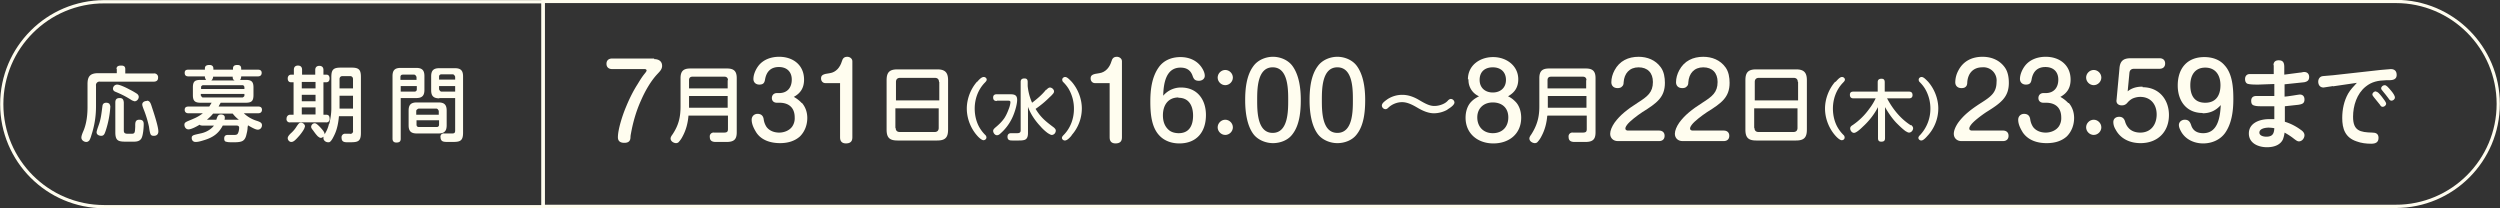
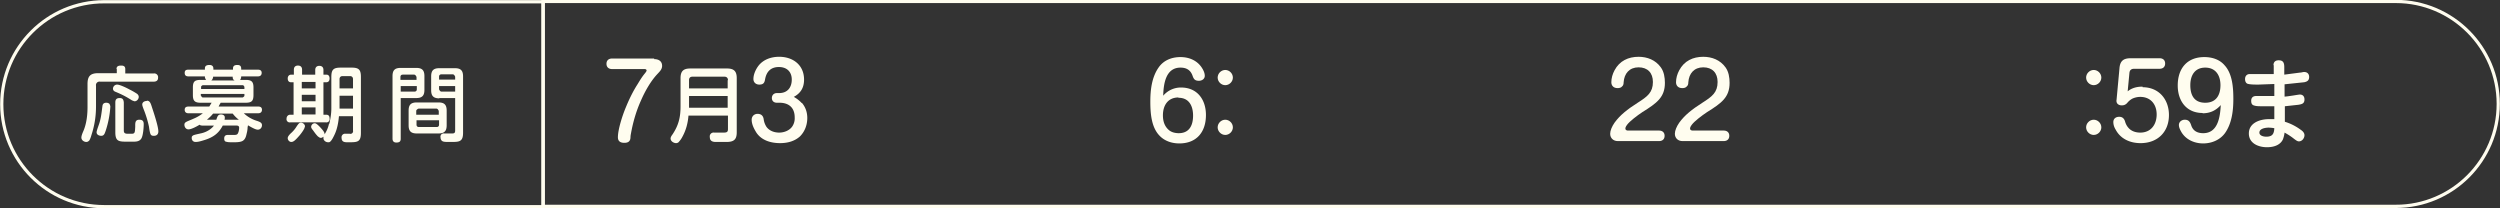
<svg xmlns="http://www.w3.org/2000/svg" xmlns:xlink="http://www.w3.org/1999/xlink" viewBox="0 0 85.41 7.11">
  <rect x="0" y="0" width="85.41" height="7.11" fill="#333333" stroke="none" />
  <g stroke-width=".11" fill="none" stroke="#fffdef" stroke-miterlimit="10">
    <path d="M3.56.06h15v7h-15c-1.93 0-3.5-1.57-3.5-3.5h0c0-1.93 1.57-3.5 3.5-3.5z" />
    <path d="M81.85 7.05h-63.3v-7h63.3c1.93 0 3.5 1.57 3.5 3.5h0c0 1.93-1.57 3.5-3.5 3.5z" />
  </g>
  <g fill="#fffdef">
    <path d="M3.98 2.36c0-.1.07-.12.16-.12s.14.03.14.12v.15h.97a.13.13 0 0 1 .15.15c0 .09-.06.13-.15.13H3.42a.12.12 0 0 0-.14.14v.7c0 .31-.04.6-.13.9-.03.09-.05.19-.1.27-.03.03-.06.05-.1.05-.08 0-.17-.06-.17-.15 0-.07.05-.18.08-.25.1-.25.13-.53.13-.79v-.79c0-.27.1-.37.37-.37h.63v-.15zm-.24 1.19s.03.06.03.09a3.3 3.3 0 0 1-.16.83c-.03.08-.05.17-.15.17-.08 0-.16-.04-.16-.12 0-.05.05-.18.07-.24.08-.21.1-.44.13-.66.01-.08.06-.11.13-.11.04 0 .08.01.11.04zm.85-.09l-.08-.03c-.2-.13-.36-.21-.58-.3-.04-.02-.07-.05-.07-.1 0-.08.07-.14.14-.14.1 0 .34.12.43.17a2.2 2.2 0 0 1 .26.15c.03.03.05.06.05.1 0 .07-.06.15-.14.15zm-.36 1c0 .1.06.11.15.11h.11c.12 0 .12-.04.13-.24 0-.12-.01-.24.14-.24.11 0 .15.05.15.15 0 .12-.02.39-.08.49s-.17.11-.27.11h-.24c-.27 0-.38-.02-.38-.32V3.5c0-.11.05-.15.15-.15s.13.05.14.15v.95zm.79-1.02c.1 0 .13.09.17.22.06.18.22.66.22.83 0 .1-.06.15-.15.15-.03 0-.07 0-.1-.03-.04-.04-.06-.21-.07-.28a3.68 3.68 0 0 0-.16-.54c-.04-.1-.07-.18-.07-.22 0-.08.08-.12.15-.12zm3.44.88a.91.91 0 0 1-.03.23c-.02.09-.04.19-.12.25-.06.05-.19.06-.28.06h-.11c-.08 0-.13 0-.2-.02-.05-.01-.06-.06-.06-.11 0-.08.04-.12.12-.12h.21c.05 0 .12 0 .14-.06.03-.05.04-.14.04-.19s-.04-.07-.08-.07h-.48c-.14.27-.33.4-.61.49-.1.03-.21.07-.32.07-.08 0-.13-.06-.13-.13 0-.03 0-.06.03-.08.03-.03.09-.04.31-.09.17-.04.33-.14.42-.26h-.4s-.07 0-.09-.03c-.08.05-.28.16-.38.16-.09 0-.14-.08-.14-.16 0-.03.01-.06.04-.08.03-.03.2-.09.26-.12a1.35 1.35 0 0 0 .33-.19h-.49c-.08 0-.13-.04-.13-.12s.05-.11.13-.11h.71l.08-.13h-.37c-.2 0-.27-.06-.27-.26v-.26c0-.2.06-.26.26-.26h.19S7 2.67 7 2.63v-.02h-.56c-.08 0-.13-.03-.13-.12s.05-.11.13-.11H7v-.04c0-.1.07-.12.16-.12.08 0 .13.04.13.12v.04h.67v-.04c0-.1.07-.12.15-.12s.13.03.13.12v.04h.57c.08 0 .13.03.13.11s-.05.12-.13.12h-.57v.02s-.01.08-.04.1h.2c.2 0 .26.07.26.26v.25c0 .21-.06.27-.27.27h-.85s-.05.08-.07.13h1.35c.08 0 .13.03.13.11s-.05.12-.13.12h-.49a1.13 1.13 0 0 0 .45.26c.12.04.17.07.17.15s-.06.15-.14.15c-.05 0-.12-.02-.34-.15v.04zm-.11-1.28v-.07s-.02-.06-.06-.06H6.93s-.06.02-.06.06v.07h1.49zm-1.48.23s.02.06.06.06h1.36s.06-.03.06-.06v-.06H6.86v.06zm1.07.61h-.66c-.06.08-.13.14-.21.21h.32c.04-.12.06-.18.16-.18.06 0 .13.03.13.1 0 .03 0 .05-.01.08h.49c-.08-.06-.15-.13-.21-.21zm-.66-1.26v.02s-.02.1-.07.11h.81c-.05-.02-.07-.06-.07-.11v-.02h-.67zm3.49-.07v-.16c0-.09.05-.14.14-.14s.14.05.14.14v.16h.1c.08 0 .11.06.11.13s-.03.13-.11.13h-.1v1.11h.1c.08 0 .11.05.11.13a.11.11 0 0 1-.13.13H9.92a.11.11 0 0 1-.13-.13c0-.07.05-.13.12-.13h.12V2.81h-.09c-.08 0-.11-.06-.11-.13s.04-.13.12-.13h.09v-.17c0-.09.05-.14.14-.14s.14.05.14.14v.17h.47zm-.36 1.79c0 .06-.12.22-.17.28-.15.17-.21.23-.29.23-.06 0-.12-.06-.12-.13 0-.05.04-.1.1-.16.08-.07.15-.15.21-.25.05-.07.08-.12.14-.12.07 0 .14.06.14.13zm-.1-1.54v.22h.47V2.8h-.47zm0 .44v.22h.47v-.22h-.47zm0 .43v.24h.47v-.24h-.47zm.94.56c.04-.17.07-.35.07-.53V2.63c0-.25.07-.32.32-.32h.37c.25 0 .32.07.32.32v1.91c0 .29-.1.32-.36.32h-.12c-.12 0-.18-.04-.18-.15a.12.12 0 0 1 .14-.14h.14a.09.09 0 0 0 .11-.11v-.49h-.48c-.02.22-.06.45-.16.65-.03.06-.08.17-.14.22-.02.02-.04.02-.07.02-.08 0-.16-.06-.16-.14v-.05c-.03.02-.05.04-.09.04s-.07-.03-.1-.05c-.06-.06-.11-.13-.16-.2-.03-.04-.07-.08-.07-.13a.13.13 0 0 1 .12-.12c.04 0 .09.03.21.16.08.09.13.15.13.22.08-.14.11-.2.15-.36zm.81-1.21V2.7c0-.06-.04-.1-.1-.1h-.26c-.06 0-.1.04-.1.1v.32h.46zm-.46.25v.44h.46v-.44h-.46zm2.09 1.47c0 .1-.05.13-.15.13-.09 0-.13-.05-.13-.13V2.6c0-.2.08-.28.28-.28h.53c.2 0 .28.08.28.28v.47c0 .2-.08.28-.28.28h-.53v1.39zm.54-2.11s-.03-.08-.08-.08h-.39c-.05 0-.08.03-.08.08v.1h.55v-.1zm-.54.5h.47c.05 0 .08-.03.08-.08v-.11h-.55v.19zm1.57 1.15c0 .2-.08.28-.28.28h-.74c-.2 0-.28-.08-.28-.28v-.5c0-.2.08-.28.28-.28h.74c.2 0 .28.08.28.28v.5zm-.27-.36v-.13s-.03-.08-.08-.08h-.61s-.08.03-.08.08v.13h.77zm-.76.34c0 .05.03.08.08.08h.61c.05 0 .08-.03.08-.08v-.15h-.77v.15zm.78-.9c-.2 0-.28-.08-.28-.28v-.47c0-.2.08-.28.28-.28h.53c.2 0 .28.08.28.28v1.93c0 .3-.13.31-.39.31h-.09c-.08 0-.17 0-.21-.02-.06-.02-.08-.09-.08-.14a.11.11 0 0 1 .13-.13h.26c.07 0 .11-.01.11-.1V3.35h-.54zm.54-.64v-.1s-.03-.08-.08-.08h-.39c-.05 0-.08.03-.08.08v.1h.55zm-.55.22v.11s.03.08.08.08h.47v-.19H15zm7.35-.92c.15 0 .27.07.27.23 0 .13-.1.21-.18.3-.22.24-.41.58-.54.88-.16.35-.27.73-.34 1.11-.01.05-.02.11-.02.14 0 .11-.04.2-.21.2-.13 0-.22-.05-.22-.19 0-.27.16-.76.27-1.02.11-.27.24-.54.4-.79.08-.13.15-.25.25-.37.04-.05.06-.08.06-.1 0-.04-.04-.05-.07-.05h-1.11c-.11 0-.19-.06-.19-.18s.08-.18.19-.18h1.44zm1.17 1.94c-.02.24-.08.48-.2.7a.8.8 0 0 1-.15.21c-.02.01-.05.02-.07.02-.08 0-.19-.06-.19-.16 0-.04.03-.09.06-.13.21-.31.28-.59.28-.96v-.97c0-.24.1-.33.33-.33h1.26c.24 0 .33.1.33.33v1.85c0 .26-.11.33-.36.33h-.35c-.13 0-.21-.04-.21-.17a.13.13 0 0 1 .15-.15h.32c.11 0 .15-.02.15-.12v-.46h-1.35zm1.35-1.22c0-.07-.04-.12-.12-.12h-1.09c-.08 0-.12.04-.12.12v.28h1.32v-.28zm-1.33.94h1.32v-.4h-1.32v.4zm3.86-.16c.12.14.18.32.18.51 0 .23-.08.46-.25.63-.19.17-.43.23-.68.23-.31 0-.63-.09-.81-.36-.08-.13-.16-.28-.16-.44 0-.12.09-.2.2-.2.12 0 .19.06.21.18a.63.63 0 0 0 .1.27c.1.13.26.19.43.19.18 0 .37-.08.46-.23a.5.5 0 0 0 .07-.29c0-.33-.2-.5-.52-.5h-.09c-.1 0-.17-.06-.17-.16s.07-.17.17-.17h.08c.28 0 .43-.19.43-.46s-.17-.43-.44-.43-.42.15-.47.41c-.02.13-.06.19-.2.19-.11 0-.2-.07-.2-.19 0-.16.08-.33.17-.45.17-.22.44-.31.71-.31.47 0 .85.28.85.78 0 .27-.11.46-.35.59a1.09 1.09 0 0 1 .27.21z" />
    <use xlink:href="#B" />
-     <path d="M32.39 4.43c0 .27-.1.37-.37.37h-1.36c-.27 0-.37-.1-.37-.37V2.74c0-.27.1-.37.37-.37h1.36c.26 0 .37.1.37.37v1.69zm-.31-1.63c0-.09-.05-.14-.14-.14h-1.19c-.09 0-.14.05-.14.14v.63h1.48V2.8zM30.6 4.37c0 .09.05.14.14.14h1.19c.09 0 .14-.05.14-.14V3.7h-1.48v.67zm2.78-1.57c.07-.08.15-.17.23-.17.05 0 .1.04.1.09 0 .04-.04.08-.07.11-.23.24-.34.56-.34.88 0 .24.06.49.19.69a1.24 1.24 0 0 0 .18.22c.02.02.03.05.03.08 0 .05-.05.09-.1.09-.06 0-.16-.09-.22-.16-.22-.25-.35-.59-.35-.92s.13-.67.35-.92zm.67.65c-.08 0-.12-.04-.12-.12s.05-.11.12-.11h.45c.15 0 .25.02.25.19 0 .18-.1.49-.19.66a1.62 1.62 0 0 1-.38.49c-.03.03-.07.06-.12.06-.07 0-.13-.08-.13-.15 0-.04.03-.07.06-.1.12-.1.23-.2.32-.33.06-.09.11-.2.15-.31.03-.07.06-.18.06-.24 0-.04-.03-.05-.07-.05h-.39zm1.7-.38s.06-.08.12-.08c.07 0 .14.07.14.13 0 .03-.01.06-.05.1-.04.05-.09.09-.12.12-.14.14-.3.27-.46.38.18.3.35.43.63.64.03.03.06.06.06.1 0 .08-.06.15-.14.15-.03 0-.08-.03-.13-.06-.1-.07-.21-.18-.25-.23-.18-.19-.34-.42-.43-.67v.9c0 .09-.02.2-.12.23-.07.02-.13.02-.23.02h-.17c-.09 0-.18 0-.18-.13 0-.08.05-.12.12-.12h.21c.07 0 .12-.02.12-.09V2.8c0-.09.05-.12.13-.12s.11.04.11.12v.14c.02.2.07.39.15.57.17-.13.35-.28.48-.45zm.86 1.56c-.06.07-.15.17-.23.17-.05 0-.1-.04-.1-.09 0-.04.04-.08.07-.11.23-.24.34-.56.34-.88a1.34 1.34 0 0 0-.19-.7 1.24 1.24 0 0 0-.18-.22c-.02-.02-.03-.05-.03-.08 0-.05.05-.09.1-.09.07 0 .15.09.22.16.22.25.35.59.35.92a1.38 1.38 0 0 1-.35.91z" />
    <use xlink:href="#B" x="9.21" />
    <path d="M40.35 2.99c.56 0 .85.42.85.94 0 .57-.31.97-.91.97-.25 0-.51-.08-.69-.28-.27-.29-.3-.77-.3-1.15 0-.4.05-.83.28-1.16.17-.25.45-.36.75-.36s.58.12.74.38c.05.08.09.17.09.26 0 .11-.1.17-.2.17-.14 0-.18-.06-.22-.18-.07-.19-.21-.27-.41-.27-.51 0-.58.57-.59.96a.79.79 0 0 1 .63-.28zm-.09.34c-.36 0-.53.27-.53.61 0 .19.05.37.2.5.09.08.22.11.34.11.37 0 .49-.28.49-.6s-.13-.61-.5-.61z" />
    <use xlink:href="#C" />
-     <path d="M44.16 2.26c.23.32.28.78.28 1.16s-.04.85-.28 1.16c-.15.21-.42.31-.67.31s-.52-.11-.67-.31c-.23-.31-.28-.79-.28-1.16s.04-.84.28-1.16c.15-.21.42-.32.67-.32s.52.11.67.32zm-1.21 1.16c0 .37 0 1.12.53 1.12s.53-.75.53-1.12 0-1.12-.53-1.12-.53.75-.53 1.12zm3.41-1.16c.23.32.28.78.28 1.16s-.04.85-.28 1.16c-.15.21-.42.31-.67.31s-.52-.11-.67-.31c-.23-.31-.28-.79-.28-1.16s.04-.84.28-1.16c.15-.21.42-.32.67-.32s.52.11.67.32zm-1.2 1.16c0 .37 0 1.12.53 1.12s.53-.75.53-1.12 0-1.12-.53-1.12-.53.75-.53 1.12zm4.3.32c-.13.08-.31.13-.47.13-.19 0-.37-.08-.53-.17-.17-.1-.36-.21-.56-.21-.17 0-.34.07-.46.18-.03.03-.06.06-.11.06a.13.13 0 0 1-.12-.12c0-.08.08-.14.19-.22a.92.92 0 0 1 .51-.15c.2 0 .39.07.56.17.22.13.37.21.53.21a.73.73 0 0 0 .33-.08c.06-.03.11-.07.15-.12.03-.02.05-.04.09-.04a.13.13 0 0 1 .12.12c0 .06-.07.14-.24.24zm.69-1.03c0-.48.41-.76.86-.76s.86.29.86.76c0 .27-.12.45-.35.58.09.04.17.1.24.17.15.14.21.36.21.56 0 .56-.42.88-.95.88s-.95-.33-.95-.88c0-.2.06-.42.21-.56.07-.07.15-.12.25-.17a.6.6 0 0 1-.36-.58zm.32 1.3c0 .32.21.54.53.54s.53-.21.53-.54-.22-.51-.53-.51-.53.2-.53.51zm.08-1.28c0 .27.19.43.45.43s.45-.16.45-.43-.18-.43-.45-.43-.45.15-.45.43zm2.31 1.23c-.02.24-.08.48-.2.7a.8.8 0 0 1-.15.21c-.02.01-.05.02-.07.02-.08 0-.19-.06-.19-.16 0-.04.03-.09.06-.13.2-.31.28-.59.28-.96v-.97c0-.24.1-.33.33-.33h1.26c.24 0 .33.1.33.33v1.85c0 .26-.11.33-.36.33h-.35c-.13 0-.21-.04-.21-.17a.13.13 0 0 1 .15-.15h.32c.11 0 .15-.02.15-.12v-.46h-1.34zm1.34-1.22c0-.07-.04-.12-.12-.12h-1.09c-.08 0-.12.04-.12.12v.28h1.32v-.28zm-1.32.94h1.32v-.4h-1.32v.4z" />
    <use xlink:href="#D" />
    <use xlink:href="#D" x="2.21" />
-     <path d="M61.73 4.43c0 .27-.1.37-.37.37H60c-.27 0-.37-.1-.37-.37V2.74c0-.27.1-.37.37-.37h1.36c.26 0 .37.1.37.37v1.69zm-.31-1.63c0-.09-.05-.14-.14-.14h-1.19c-.09 0-.14.05-.14.14v.63h1.48V2.8zm-1.48 1.57c0 .09.05.14.14.14h1.19c.09 0 .14-.05.14-.14V3.7h-1.48v.67zm2.77-1.57c.07-.08.15-.17.22-.17.05 0 .1.04.1.09 0 .04-.04.08-.07.11-.23.24-.34.56-.34.88 0 .24.06.49.19.69a1.24 1.24 0 0 0 .18.22c.02.02.03.05.03.08 0 .05-.04.09-.1.09s-.16-.09-.22-.16c-.22-.25-.35-.59-.35-.92s.13-.67.35-.92zm2.58 1.47s.07.05.07.11c0 .07-.06.15-.14.15-.04 0-.08-.03-.12-.05-.12-.09-.22-.19-.32-.29-.15-.16-.27-.34-.38-.53v1.06c0 .09-.04.12-.13.12-.08 0-.11-.04-.11-.12V3.66c-.13.25-.31.48-.52.67-.1.1-.23.21-.3.21s-.13-.08-.13-.15c0-.06.04-.09.09-.12a2.25 2.25 0 0 0 .56-.55 1.93 1.93 0 0 0 .22-.36h-.76c-.08 0-.12-.04-.12-.12s.04-.11.12-.11h.83v-.32c0-.09.05-.12.13-.12s.11.04.11.12v.32h.83c.08 0 .12.04.12.12s-.05.11-.12.11h-.75c.19.36.46.7.81.92zm.57.36c-.06.07-.15.17-.22.17-.05 0-.1-.04-.1-.09 0-.04.04-.08.07-.11a1.31 1.31 0 0 0 .34-.88 1.34 1.34 0 0 0-.19-.7 1.24 1.24 0 0 0-.18-.22c-.02-.02-.03-.05-.03-.08 0-.05.05-.09.1-.09.07 0 .15.09.22.16.22.25.35.59.35.92a1.38 1.38 0 0 1-.35.91zm1.15.19c-.15 0-.26-.1-.26-.25 0-.11.06-.25.15-.38.19-.26.43-.45.79-.68.33-.21.52-.35.52-.71a.45.45 0 0 0-.49-.5c-.31 0-.49.21-.51.51 0 .05-.01.11-.04.14-.04.05-.1.06-.16.06-.13 0-.21-.08-.21-.2a.87.87 0 0 1 .11-.41c.17-.32.47-.46.82-.46.3 0 .58.11.76.36.11.15.14.35.14.53 0 .49-.27.69-.77 1-.18.12-.43.31-.52.43-.06.08-.06.11-.06.14 0 .04.05.06.08.06h1.07c.11 0 .19.06.19.18s-.08.18-.19.18H67zm3.67-1.3c.12.14.18.32.18.51 0 .23-.08.46-.25.63-.19.17-.43.23-.69.23-.31 0-.62-.09-.81-.36-.08-.13-.16-.28-.16-.44 0-.12.09-.2.2-.2.12 0 .19.06.21.18a.63.63 0 0 0 .1.27c.1.13.26.19.43.19.18 0 .37-.08.46-.23a.5.5 0 0 0 .07-.29c0-.33-.2-.5-.52-.5h-.09c-.1 0-.17-.06-.17-.16s.07-.17.17-.17h.08c.28 0 .43-.19.43-.46s-.17-.43-.44-.43-.42.15-.47.41c-.02.13-.06.19-.2.19-.11 0-.2-.07-.2-.19 0-.16.08-.33.17-.45.17-.22.44-.31.71-.31.47 0 .85.28.85.78 0 .27-.11.46-.35.59a1.09 1.09 0 0 1 .27.21z" />
    <use xlink:href="#C" x="29.67" />
    <path d="M73.2 2.98c.56 0 .9.42.9.95 0 .58-.39.96-.97.96-.35 0-.68-.14-.85-.46-.05-.08-.08-.17-.08-.26 0-.12.09-.18.2-.18s.17.06.2.16c.02.07.05.14.11.21.1.12.25.17.41.17.36 0 .56-.27.56-.62s-.21-.6-.56-.6a.66.66 0 0 0-.27.06.58.58 0 0 0-.17.14c-.05.06-.11.09-.19.09-.13 0-.2-.08-.18-.19l.1-1.08c.02-.25.14-.34.38-.34h.99c.11 0 .19.06.19.18s-.08.18-.19.18h-.87c-.09 0-.15.04-.16.14l-.06.63c.15-.12.32-.16.51-.16zm2.05.88c-.56 0-.85-.42-.85-.94 0-.57.31-.97.91-.97.26 0 .52.08.69.28.27.29.3.77.3 1.15 0 .4-.05.83-.28 1.16-.17.24-.46.36-.75.36s-.58-.12-.74-.38c-.04-.07-.09-.16-.09-.25 0-.11.1-.18.2-.18.13 0 .18.07.22.19.06.19.21.27.41.27.51 0 .58-.57.6-.96-.17.19-.37.28-.62.28zm-.42-.95c0 .34.13.6.51.6s.52-.27.52-.6-.16-.6-.52-.6-.51.27-.51.6zm2.84-.67c0-.12.06-.18.18-.18.14 0 .19.07.19.23v.26l.54-.07c.05 0 .09-.02.14-.02.11 0 .17.07.17.17 0 .12-.07.16-.17.18l-.67.07v.42c.1 0 .48-.07.52-.07.11 0 .16.07.16.17 0 .14-.09.16-.21.18l-.46.05v.53c.2.06.39.16.55.28.06.04.12.1.12.18 0 .1-.08.21-.19.21-.05 0-.09-.03-.17-.09-.1-.08-.21-.15-.32-.21a.94.94 0 0 1-.06.24c-.1.2-.33.26-.54.26-.29 0-.62-.13-.62-.47 0-.37.39-.49.69-.49h.18v-.44h-.31-.1c-.09 0-.2 0-.26-.02-.1-.02-.12-.08-.12-.17 0-.1.06-.16.17-.16h.22.3.1v-.41l-.55.02c-.08 0-.25 0-.33-.02-.09-.01-.12-.09-.12-.17 0-.1.06-.17.16-.17h.15.39.28v-.32zm-.16 2.12c-.11 0-.32.03-.32.17 0 .11.15.14.23.14.21 0 .27-.09.28-.29a1.23 1.23 0 0 0-.2-.02z" />
-     <path d="M79.71 2.94l-.33.05c-.12 0-.18-.09-.18-.2 0-.1.06-.18.16-.19l.35-.03 1.62-.18.35-.03c.13 0 .2.07.2.2 0 .2-.21.18-.35.18-.29.01-.5.05-.71.22-.3.24-.43.65-.43 1.03 0 .48.24.53.66.54.12 0 .21.04.21.18 0 .16-.11.2-.25.2-.17 0-.34-.02-.5-.08-.39-.13-.49-.43-.49-.8 0-.29.06-.58.2-.83.08-.14.19-.25.3-.37l-.82.12zm1.46.19c.06 0 .11.06.2.17.06.08.15.19.15.24 0 .06-.06.11-.12.11-.04 0-.07-.03-.09-.07l-.21-.26c-.02-.03-.05-.06-.05-.09 0-.06.06-.11.12-.11zm.3-.22c.06 0 .12.07.22.19.06.07.13.17.13.23s-.06.11-.12.11c-.04 0-.08-.04-.1-.08-.07-.1-.12-.15-.19-.24-.04-.05-.06-.07-.06-.1 0-.06.06-.11.12-.11z" />
  </g>
  <defs>
-     <path id="B" d="M28.2 2.84c-.09 0-.15-.07-.15-.16 0-.11.06-.15.3-.18.21-.03.35-.2.41-.4.03-.1.07-.16.19-.16.08 0 .17.06.17.15V4.7c0 .14-.08.2-.22.2-.13 0-.2-.07-.2-.2V2.84h-.51z" />
    <path id="C" d="M42.12 2.65c0 .14-.12.26-.26.26s-.26-.12-.26-.26.12-.26.26-.26.26.12.26.26zm0 1.7c0 .14-.12.26-.26.26s-.26-.12-.26-.26.12-.26.26-.26.26.12.26.26z" />
    <path id="D" d="M55.27,4.82c-.15,0-.26-.1-.26-.25,0-.11.06-.25.15-.38.19-.26.43-.45.79-.68.33-.21.52-.35.52-.71,0-.31-.18-.5-.49-.5s-.49.21-.51.51c0,.05-.01.11-.05.14-.04.05-.1.06-.16.06-.13,0-.21-.08-.21-.2,0-.14.04-.28.11-.41.17-.32.47-.46.82-.46.3,0,.58.11.76.36.11.15.14.35.14.53,0,.49-.27.69-.77,1-.18.12-.43.31-.52.43-.06.08-.06.11-.06.14,0,.04.05.06.08.06h1.07c.11,0,.19.06.19.18s-.08.18-.19.18h-1.43Z" />
  </defs>
</svg>